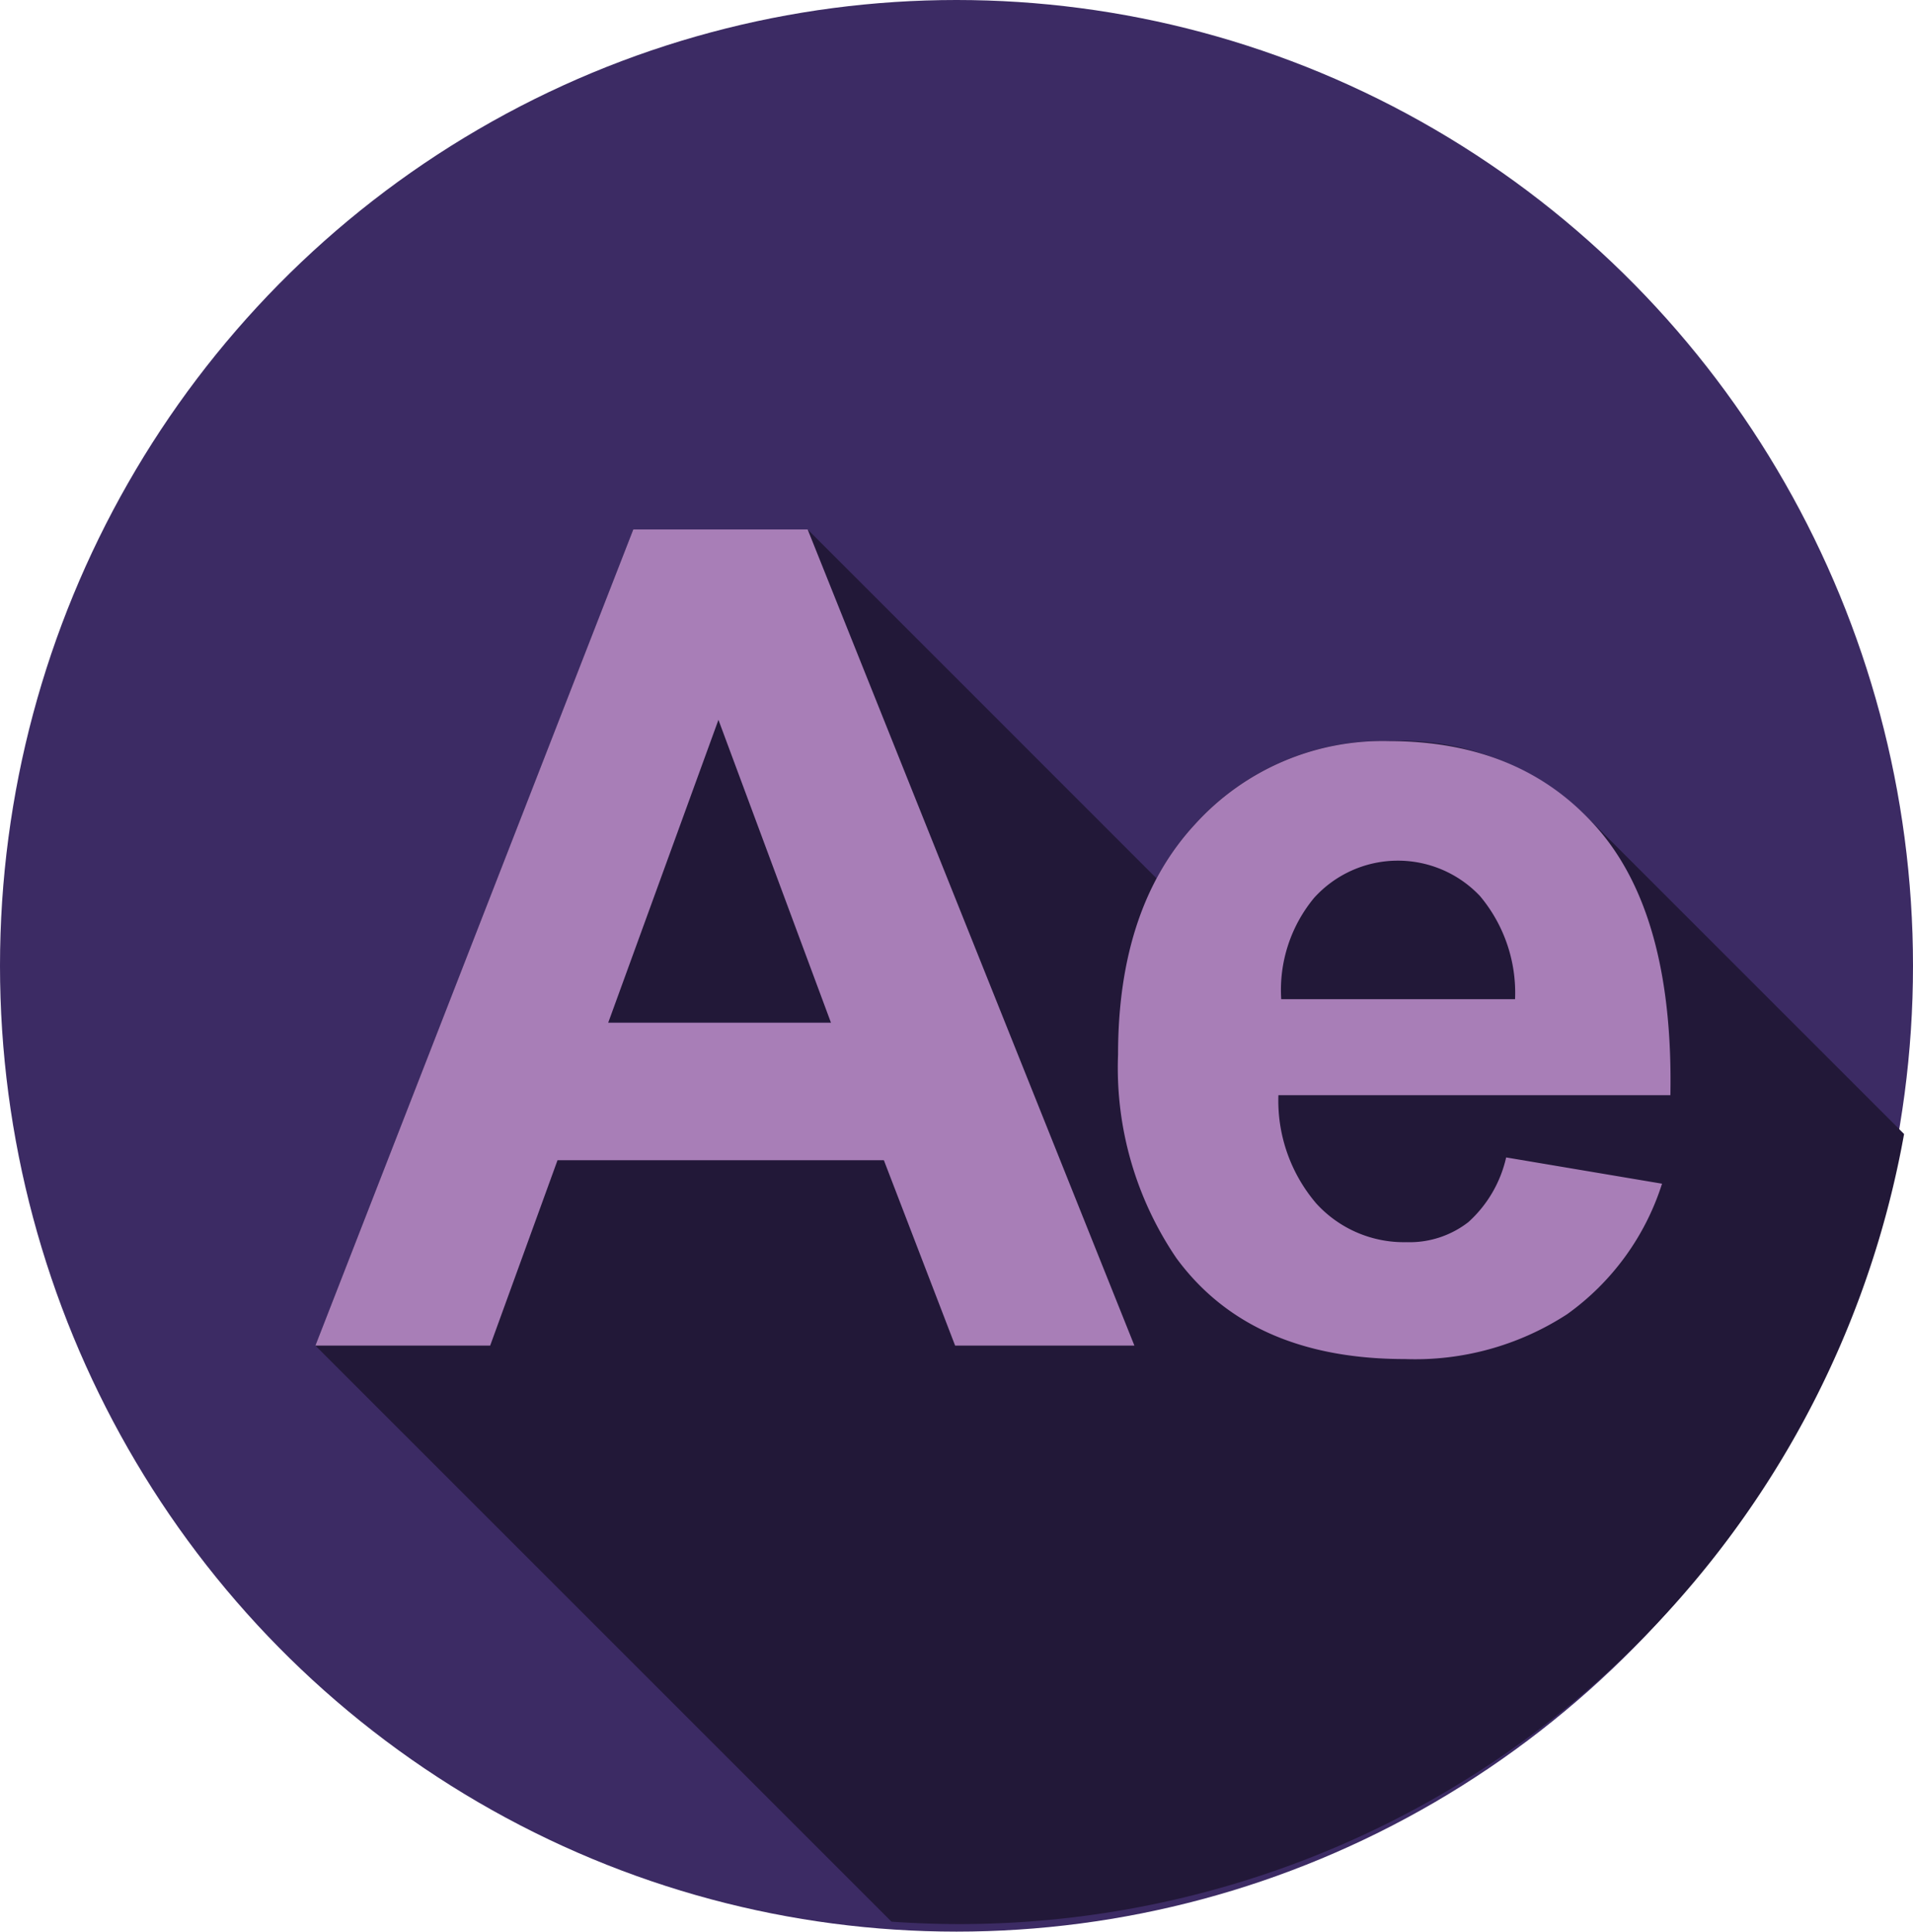
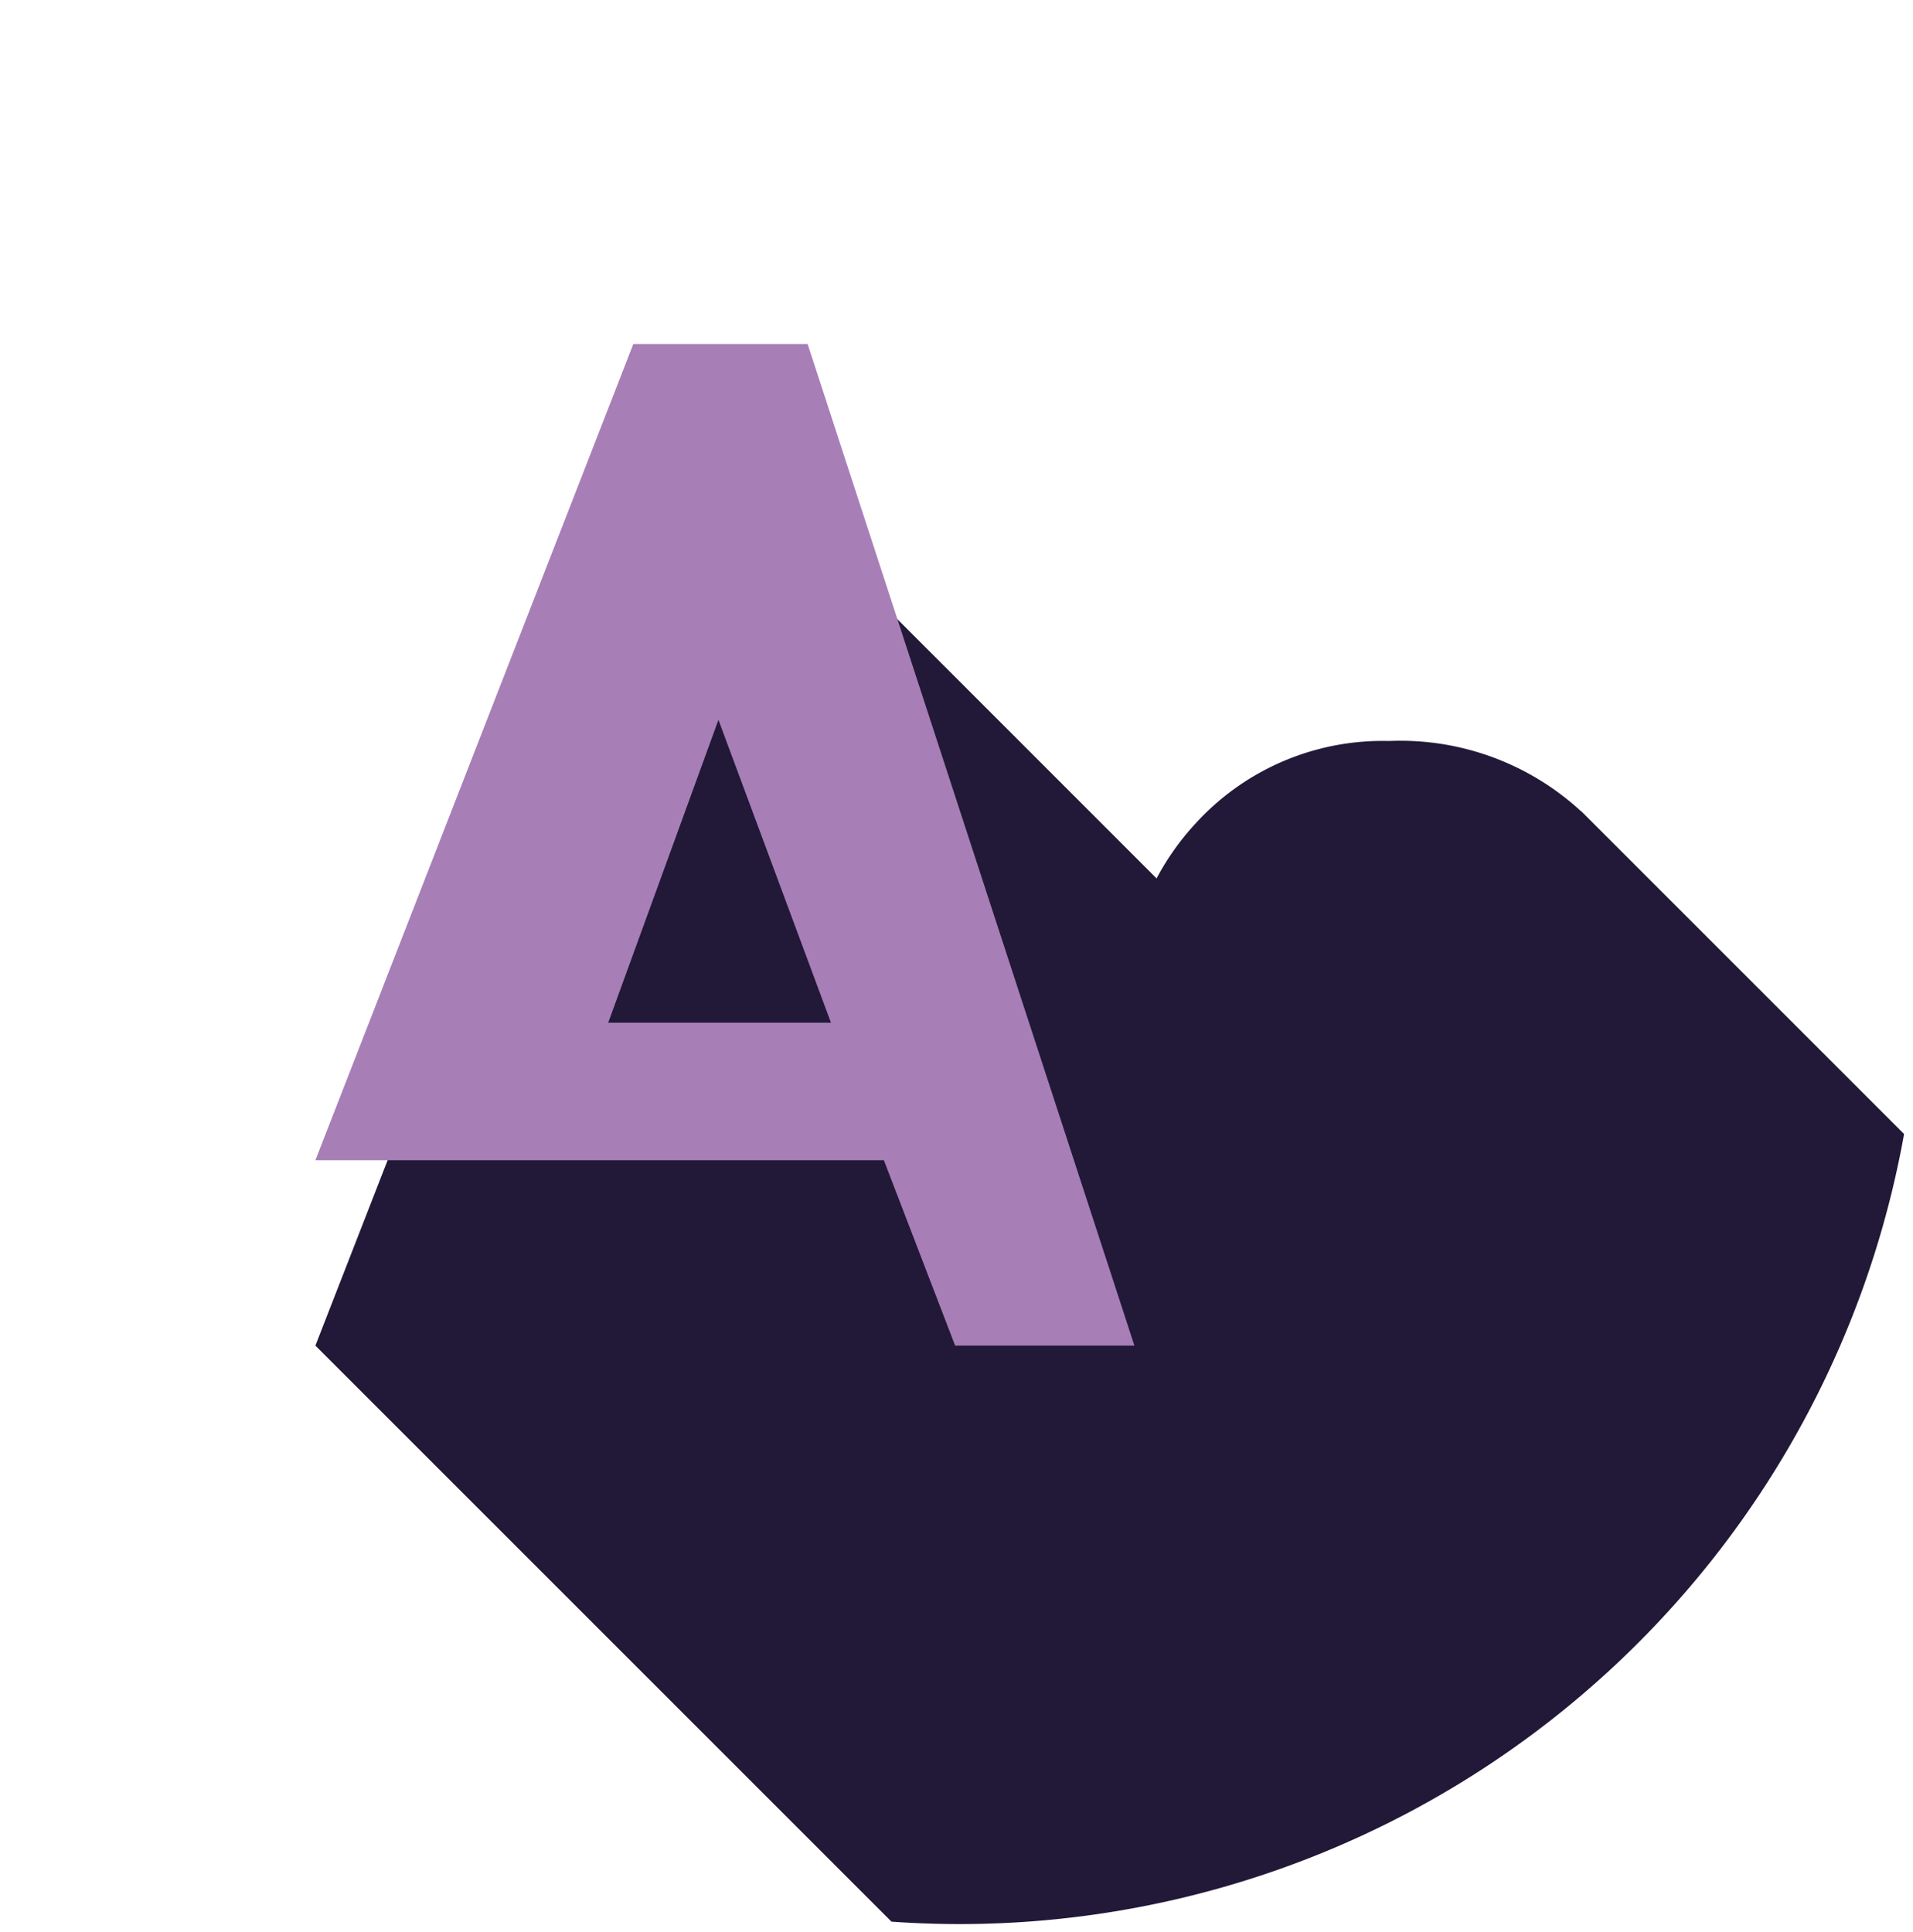
<svg xmlns="http://www.w3.org/2000/svg" width="102" height="103" viewBox="0 0 102 103">
  <g id="after-effects" transform="translate(0 0)">
-     <ellipse id="Ellipse_62" data-name="Ellipse 62" cx="51" cy="51.5" rx="51" ry="51.5" transform="translate(0 0)" fill="#3c2b64" />
    <path id="Path_37" data-name="Path 37" d="M141.408,151.143a13.493,13.493,0,0,0-10.361,4.438,13.853,13.853,0,0,0-2.042,2.889L110.4,139.862h-9.292L84.154,183.383,114.872,214.1c1.2.084,2.405.129,3.624.129A51.174,51.174,0,0,0,168.861,172.1l-17.2-17.2-.006.006A14.211,14.211,0,0,0,141.408,151.143Z" transform="translate(-67.337 -111.631)" fill="#221838" />
    <g id="Group_91" data-name="Group 91" transform="translate(16.817 28.231)">
-       <path id="Path_38" data-name="Path 38" d="M127.823,183.383h-9.559l-3.8-9.886h-17.4l-3.592,9.886H84.154l16.951-43.521H110.4Zm-16.179-17.218-6-16.15-5.878,16.15Z" transform="translate(-84.154 -139.862)" fill="#a87eb7" />
-       <path id="Path_39" data-name="Path 39" d="M319,218.518l8.312,1.4a13.634,13.634,0,0,1-5.062,6.961,14.868,14.868,0,0,1-8.654,2.39q-8.223,0-12.172-5.373a18.05,18.05,0,0,1-3.117-10.865q0-7.837,4.1-12.275a13.493,13.493,0,0,1,10.361-4.438q7.036,0,11.1,4.646t3.889,14.235h-20.9a8.437,8.437,0,0,0,2.019,5.774,6.313,6.313,0,0,0,4.809,2.063,5.107,5.107,0,0,0,3.3-1.069A6.6,6.6,0,0,0,319,218.518Zm.475-8.431a8.032,8.032,0,0,0-1.87-5.507,6.02,6.02,0,0,0-8.847.1,7.7,7.7,0,0,0-1.751,5.4h12.468Z" transform="translate(-255.51 -185.031)" fill="#a87eb7" />
+       <path id="Path_38" data-name="Path 38" d="M127.823,183.383h-9.559l-3.8-9.886h-17.4H84.154l16.951-43.521H110.4Zm-16.179-17.218-6-16.15-5.878,16.15Z" transform="translate(-84.154 -139.862)" fill="#a87eb7" />
    </g>
  </g>
</svg>